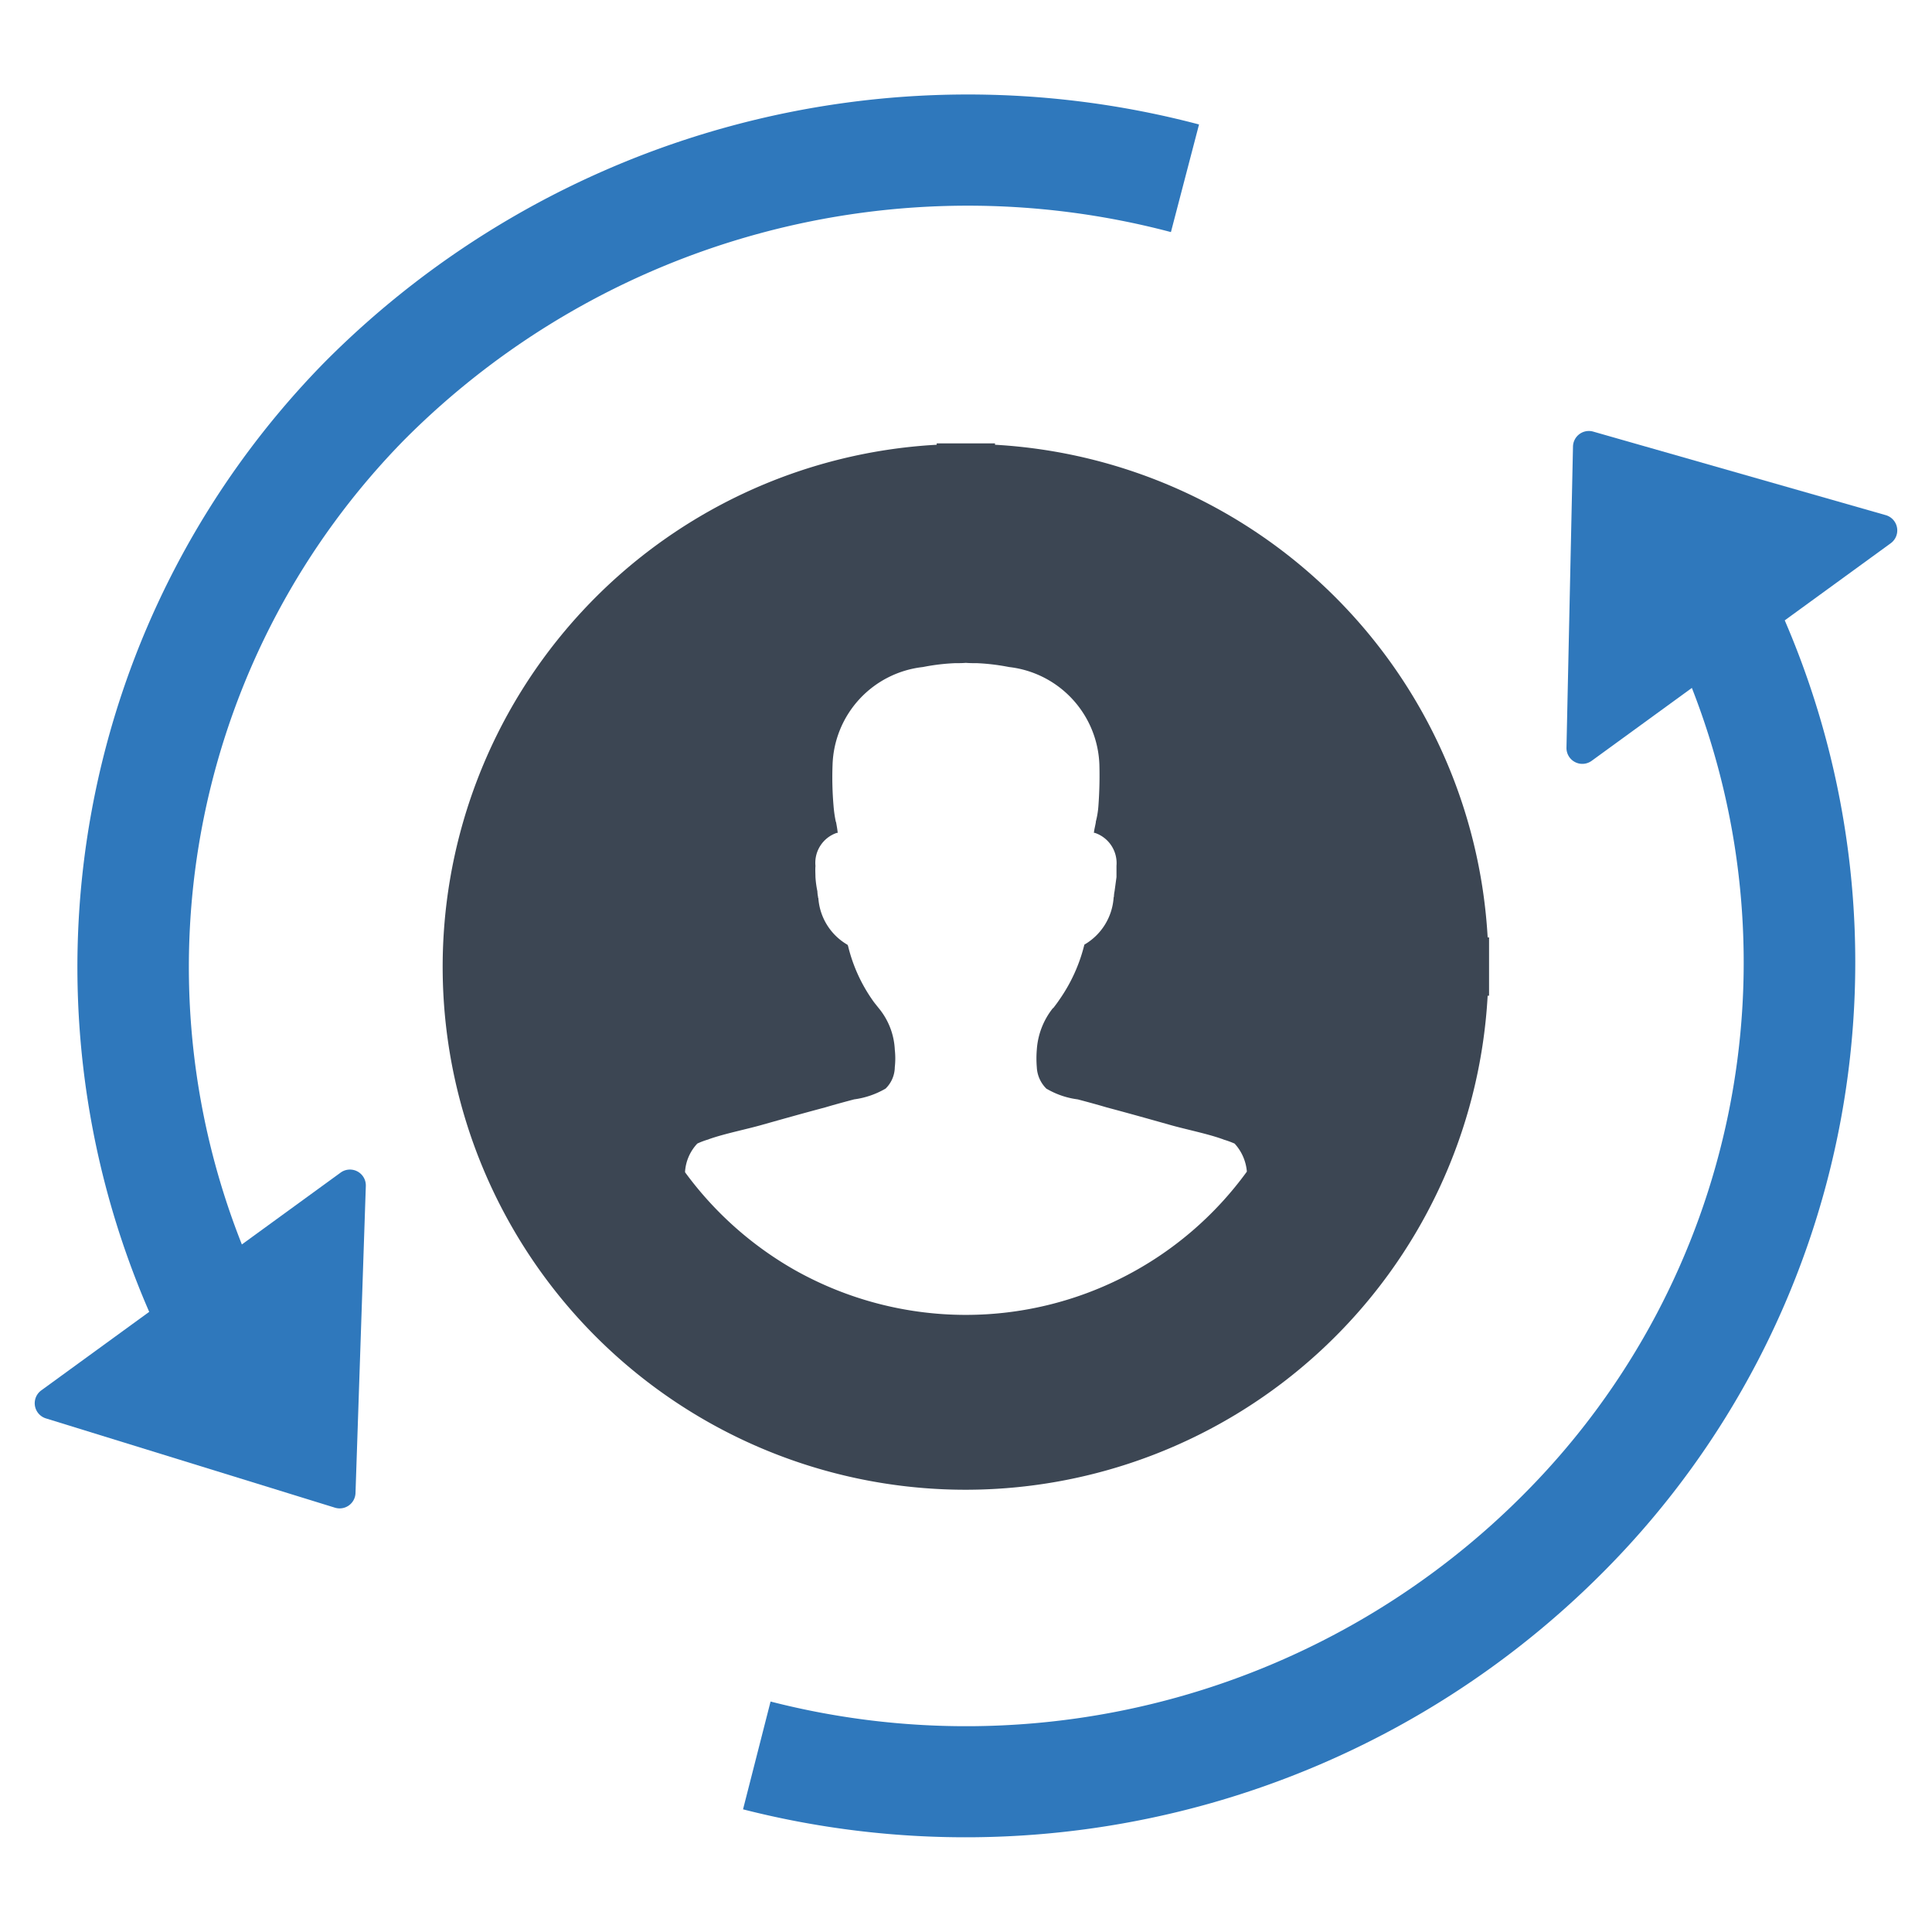
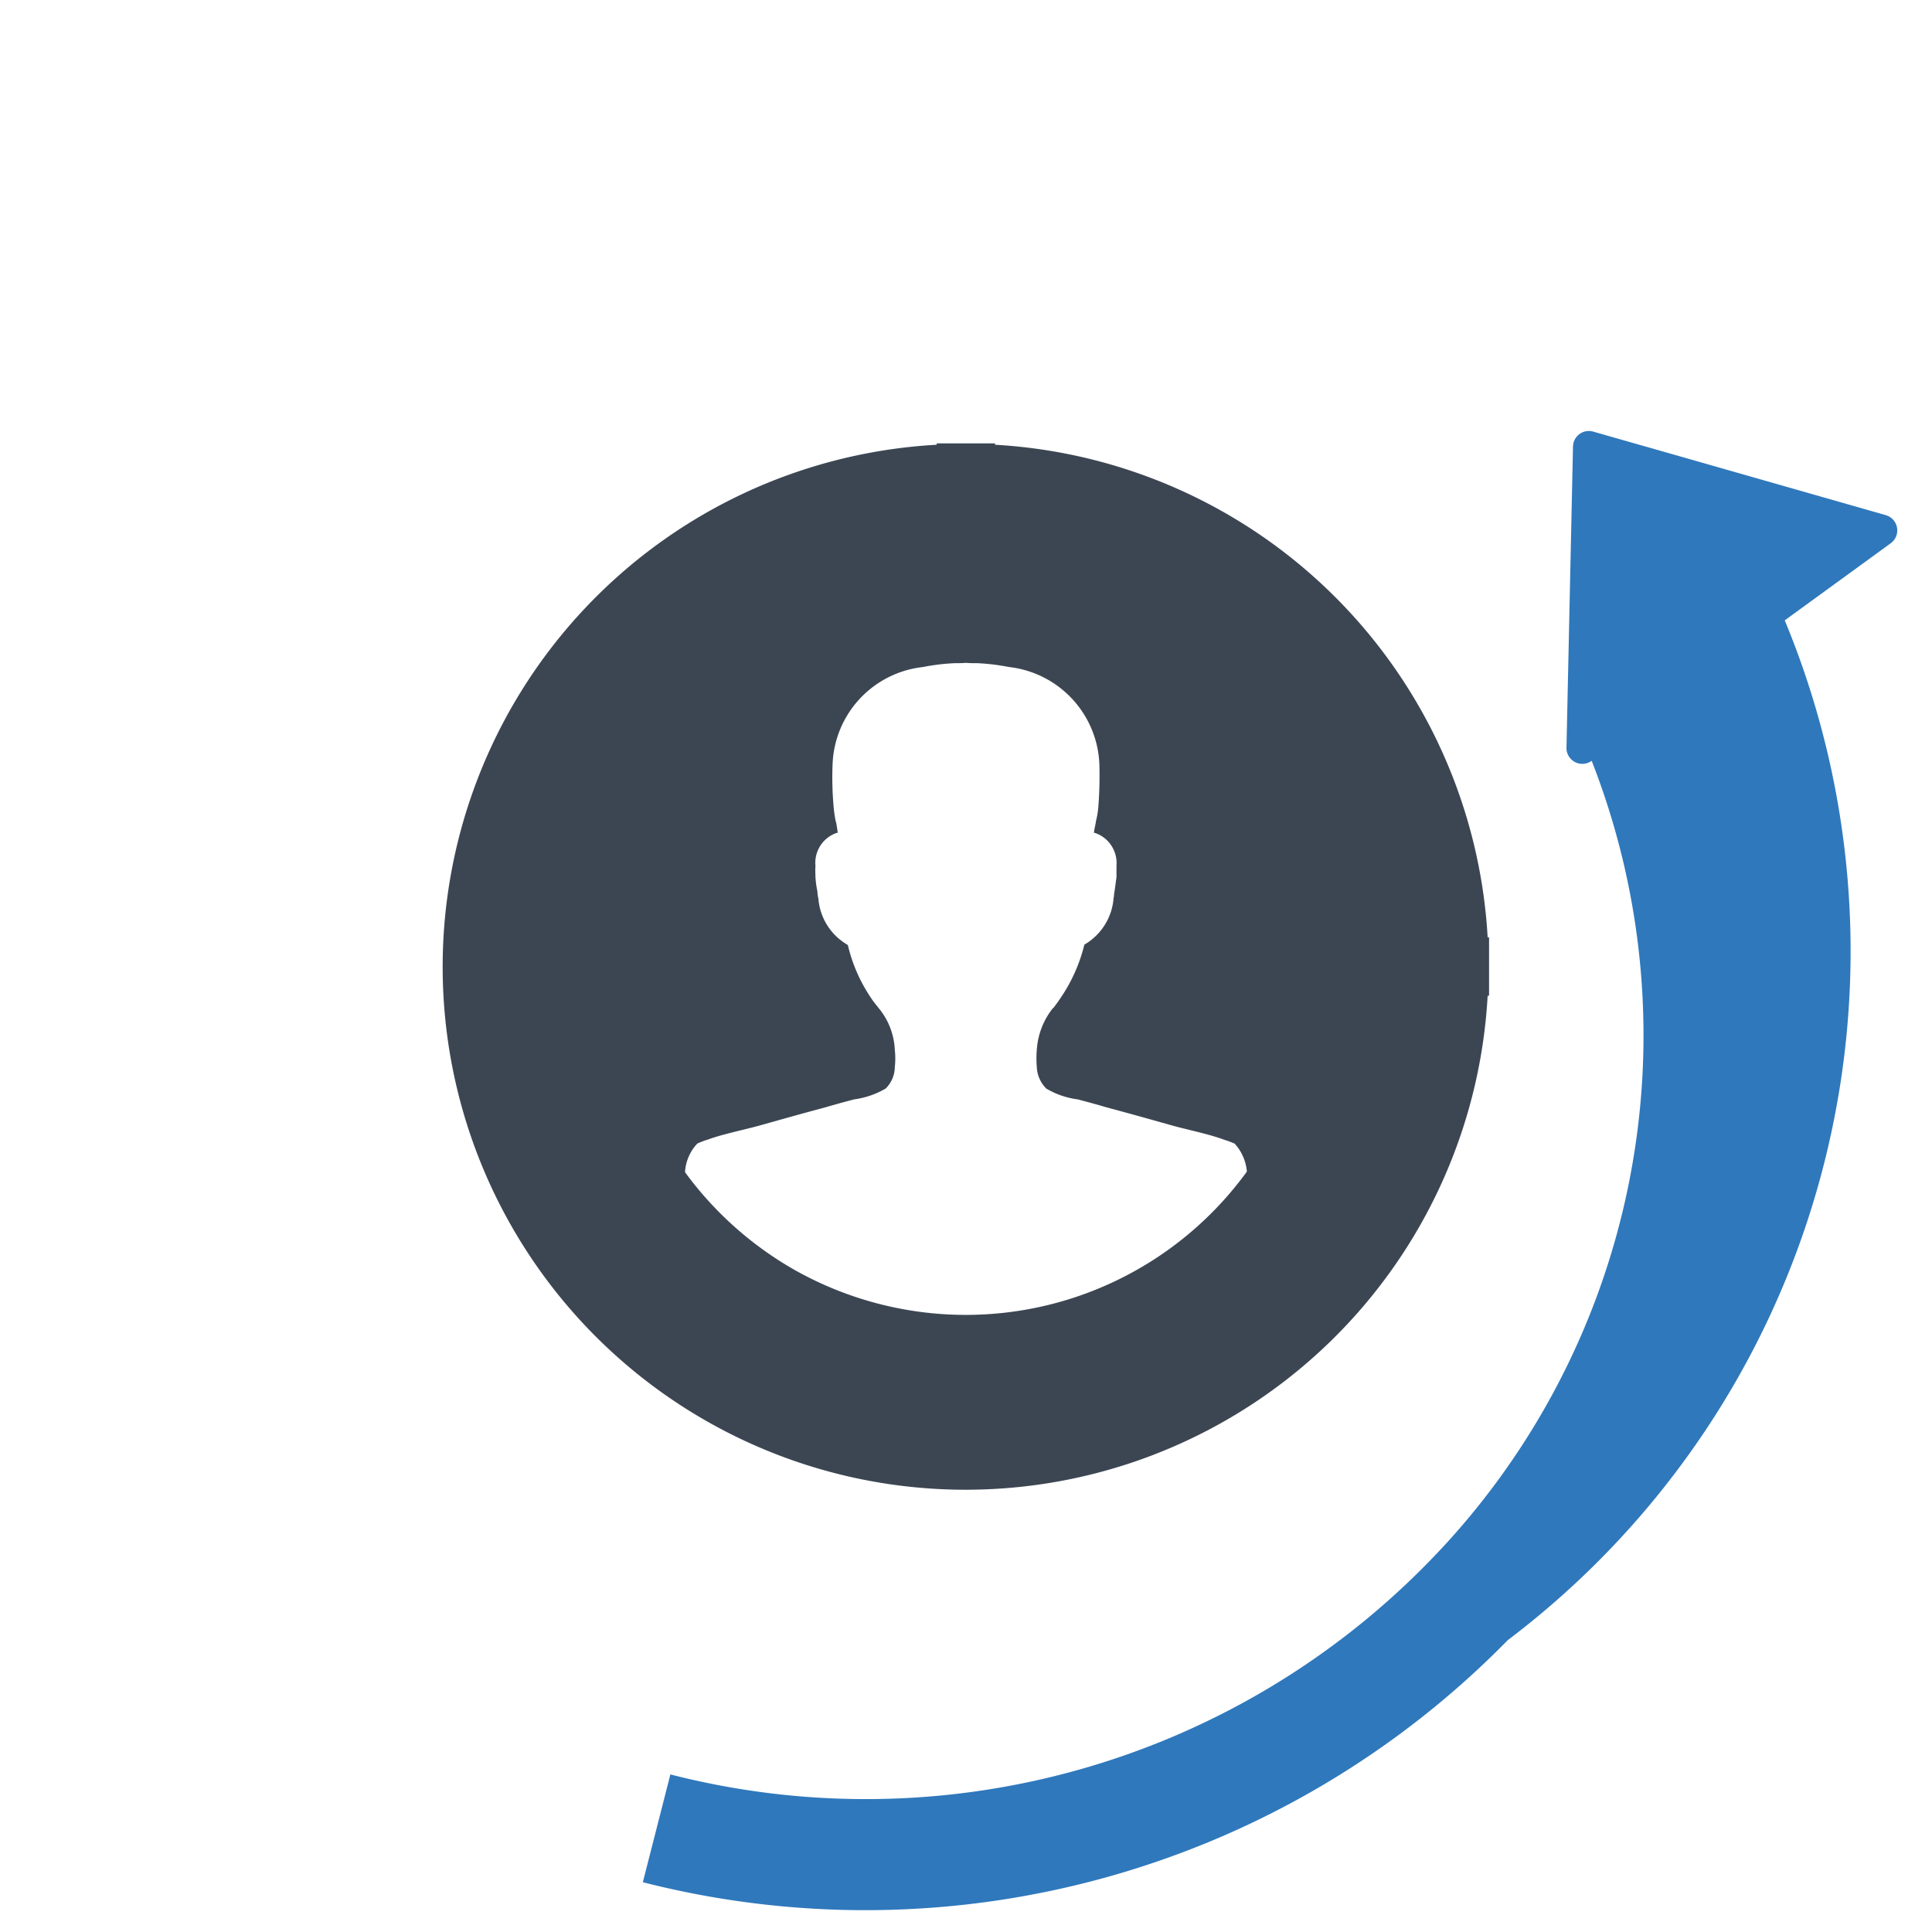
<svg xmlns="http://www.w3.org/2000/svg" id="Layer_1" data-name="Layer 1" viewBox="0 0 128 128">
  <defs>
    <style>.cls-1{fill:#3c4653;}.cls-2{fill:#2f78bc;}</style>
  </defs>
  <path class="cls-1" d="M98.561,65.968h.093V62.105h-.093a34.658,34.658,0,0,0-32.639-32.639v-.092h-3.863v.092a34.643,34.643,0,1,0,36.502,36.502Zm-45.905,18.175a23.222,23.222,0,0,1-7.268-6.477v-.064a3.005,3.005,0,0,1,.812-1.838,4.995,4.995,0,0,1,.748-.278.066.066,0,0,1,.043-.021c1.026-.363,2.544-.663,3.57-.962,1.368-.385,2.736-.77,4.104-1.133.641-.192,1.283-.363,1.924-.534a5.575,5.575,0,0,0,2.031-.684.074.074,0,0,1,.043-.021,2.018,2.018,0,0,0,.62-1.432,5.203,5.203,0,0,0,0-1.154,4.655,4.655,0,0,0-1.069-2.757c-.15-.192-.299-.363-.427-.556a10.543,10.543,0,0,1-1.603-3.57c-.021-.043-.021-.064-.064-.085a3.883,3.883,0,0,1-1.902-3.078c-.021-.021-.021-.043-.021-.086a2.113,2.113,0,0,1-.043-.363,6.641,6.641,0,0,1-.128-.941c0-.214-.021-.449,0-.727v-.021a2.094,2.094,0,0,1,1.411-2.18h.064c-.021-.235-.064-.449-.107-.705l-.021-.043a8.232,8.232,0,0,1-.149-1.048,22.012,22.012,0,0,1-.064-2.736,6.732,6.732,0,0,1,5.985-6.456,13.873,13.873,0,0,1,2.116-.256c.235,0,.492,0,.727-.021.256.021.491.021.748.021a14.194,14.194,0,0,1,2.116.256,6.75,6.75,0,0,1,5.985,6.456,27.204,27.204,0,0,1-.064,2.736,5.634,5.634,0,0,1-.171,1.048v.043c-.043.257-.107.47-.128.705h.064a2.111,2.111,0,0,1,1.432,2.18v.748c-.043.321-.086.641-.128.941a2.102,2.102,0,0,0-.043.363.162.162,0,0,0-.021.086,3.902,3.902,0,0,1-1.924,3.078.074.074,0,0,0-.021.043,10.848,10.848,0,0,1-1.646,3.613c-.128.192-.257.363-.406.556h-.021a4.945,4.945,0,0,0-1.069,2.757,6.917,6.917,0,0,0,0,1.154,2.127,2.127,0,0,0,.641,1.432.075.075,0,0,0,.043.021,5.439,5.439,0,0,0,2.03.684c.641.171,1.283.342,1.924.534,1.368.363,2.736.748,4.104,1.133,1.026.299,2.544.599,3.549.962.021,0,.043,0,.043.021a6.427,6.427,0,0,1,.77.278,3.132,3.132,0,0,1,.812,1.838v.021a23.012,23.012,0,0,1-18.618,9.491A23.128,23.128,0,0,1,52.656,84.143Z" />
-   <path class="cls-2" d="M77.577,15.376l1.862-7.13a60.067,60.067,0,0,0-57.931,15.749,57.221,57.221,0,0,0-11.623,62.919l-7.152,5.203a1.052,1.052,0,0,0,.308,1.855l19.151,5.916a1.051,1.051,0,0,0,1.361-.969l.684-20.346a1.052,1.052,0,0,0-1.67-.885l-6.543,4.76a49.872,49.872,0,0,1,10.754-53.301A52.672,52.672,0,0,1,77.577,15.376Z" />
-   <path class="cls-2" d="M124.937,34.13l-19.382-5.535a1.051,1.051,0,0,0-1.34.988l-.432,19.95a1.051,1.051,0,0,0,1.67.873l6.638-4.829a49.881,49.881,0,0,1-10.845,53.124,52.105,52.105,0,0,1-50.194,14.03l-1.824,7.142a59.578,59.578,0,0,0,57.303-16.038A57.226,57.226,0,0,0,118.244,41.1l7.023-5.109A1.052,1.052,0,0,0,124.937,34.13Z" />
+   <path class="cls-2" d="M124.937,34.13l-19.382-5.535a1.051,1.051,0,0,0-1.34.988l-.432,19.95a1.051,1.051,0,0,0,1.67.873a49.881,49.881,0,0,1-10.845,53.124,52.105,52.105,0,0,1-50.194,14.03l-1.824,7.142a59.578,59.578,0,0,0,57.303-16.038A57.226,57.226,0,0,0,118.244,41.1l7.023-5.109A1.052,1.052,0,0,0,124.937,34.13Z" />
</svg>